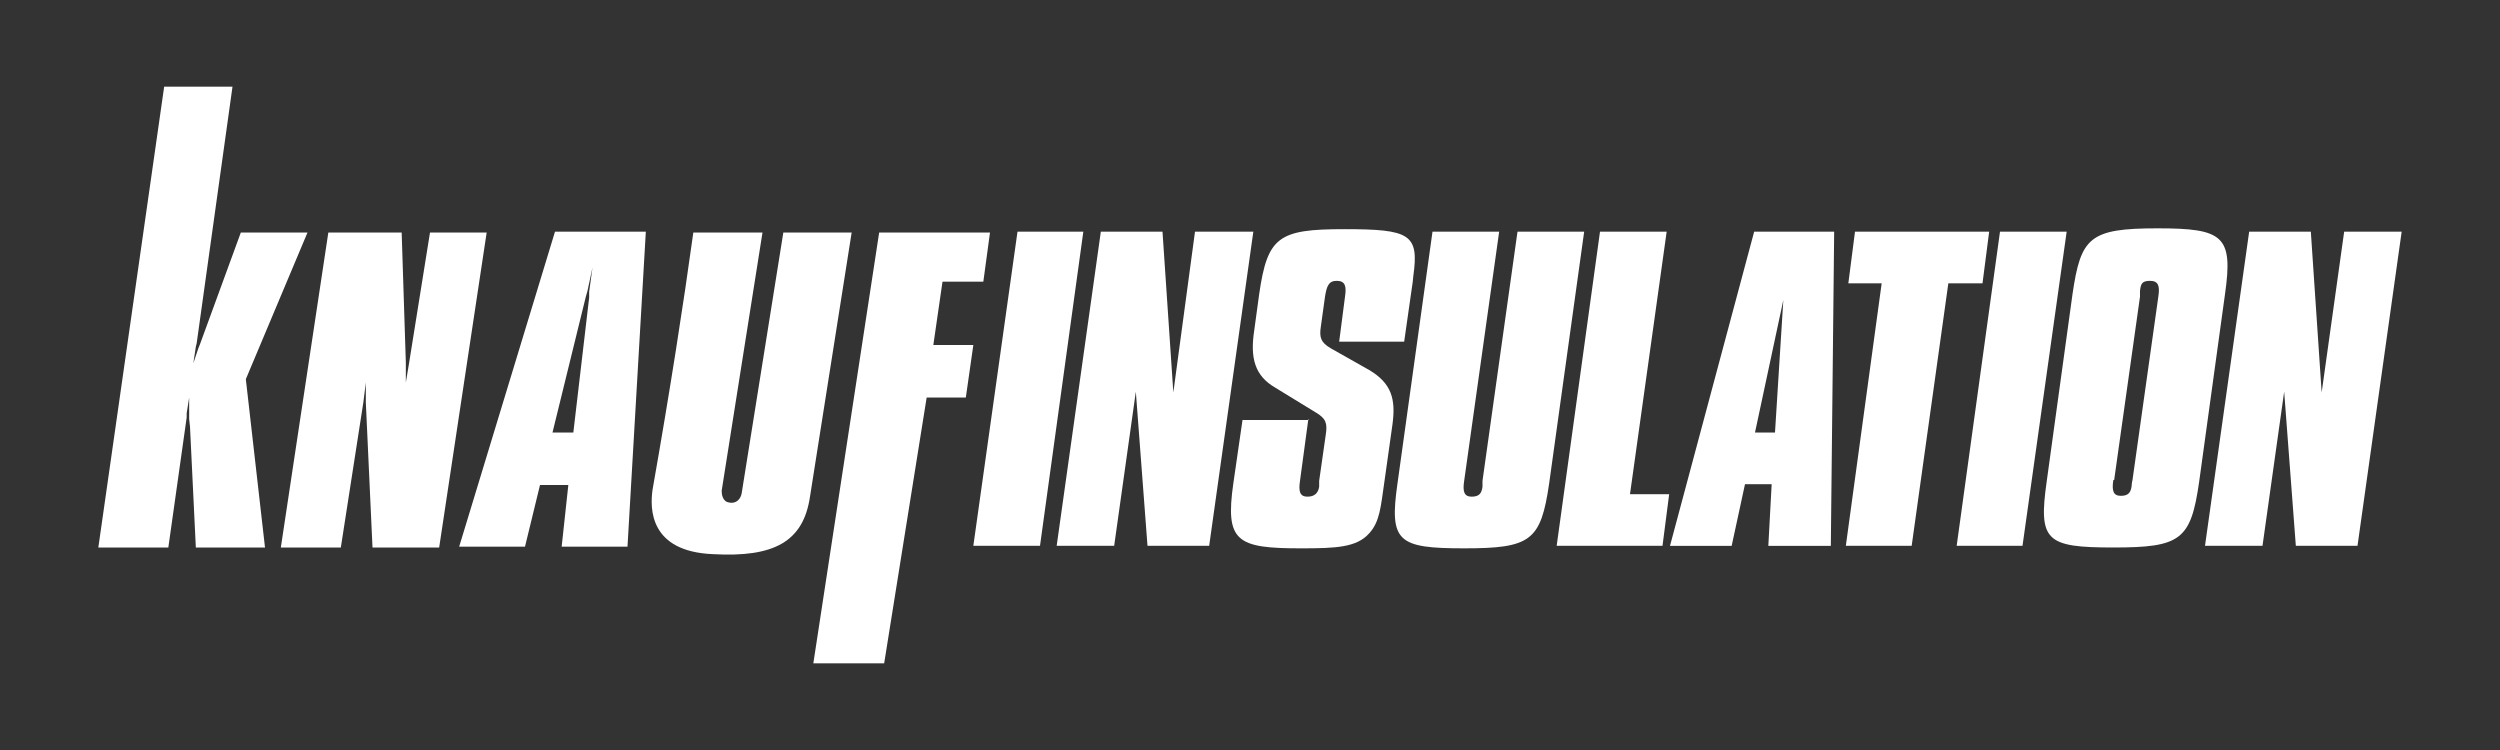
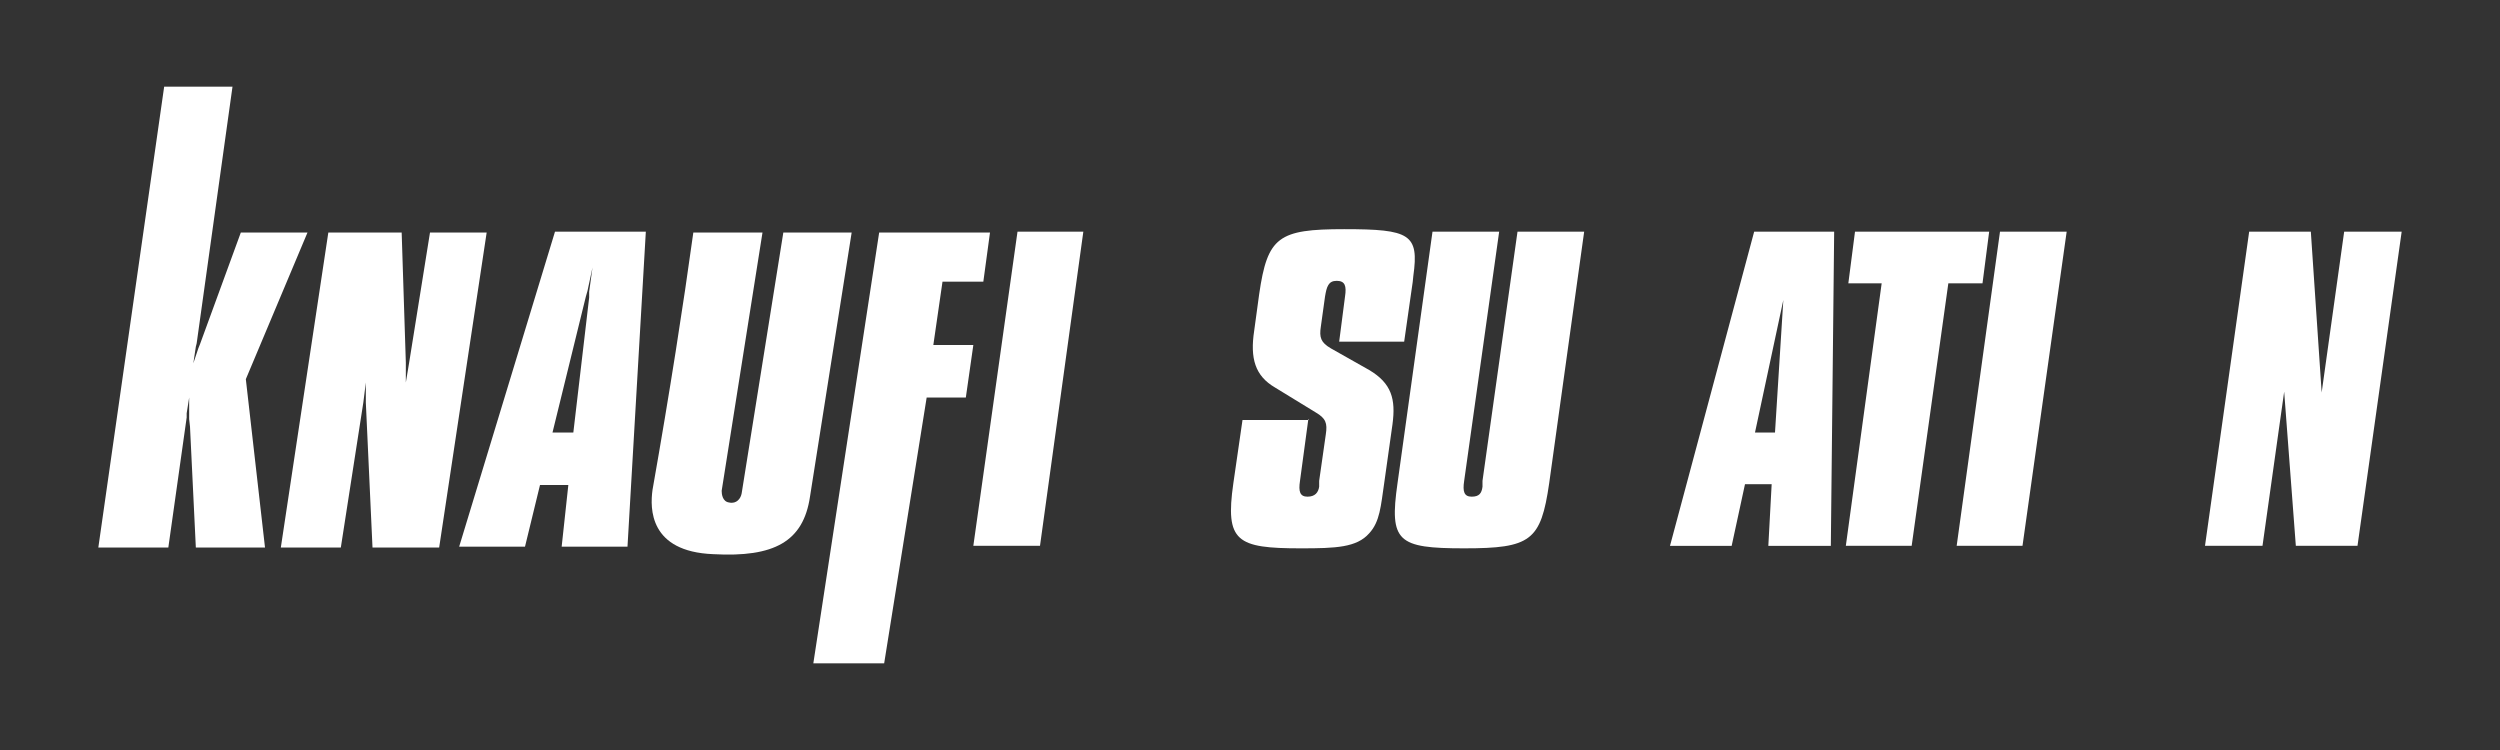
<svg xmlns="http://www.w3.org/2000/svg" id="Layer_1" viewBox="0 0 300 90">
  <rect x="0" y="0" width="300" height="90" fill="#333333" stroke="none" />
  <defs>
    <style>      .st0 {        fill: #fff;      }    </style>
  </defs>
  <polygon class="st0" points="19.7 10.4 27.9 10.4 23.6 41.2 23.5 41.6 23.2 43.6 23.8 41.8 24 41.3 28.9 27.9 36.9 27.9 29.5 45.5 31.8 65.7 23.5 65.7 22.8 51.2 22.7 50.3 22.7 47.7 22.4 49.6 22.4 50.1 20.2 65.7 11.8 65.7 19.7 10.4" />
  <polygon class="st0" points="39.4 27.9 48.2 27.9 48.7 43.5 48.7 44 48.7 45.9 49.1 43.5 51.6 27.9 58.4 27.9 52.7 65.7 44.7 65.7 43.9 48.3 43.9 47.8 43.9 45.9 43.6 48.3 40.9 65.7 33.7 65.7 39.4 27.9" />
  <path class="st0" d="M94,27.9h8.2s-5,31.7-5,31.7c-.8,5.4-4.3,7.3-11.6,6.9-7.7-.3-7.6-5.5-7.3-7.7,2.1-11.9,3.7-22.2,4.9-30.9h8.3s-4.9,31-4.9,31c0,.4.1,1.3.9,1.4.9.2,1.4-.5,1.5-1.1l5-31.3Z" />
  <polygon class="st0" points="105.5 27.9 118.8 27.9 118 33.8 113.1 33.8 112 41.4 116.8 41.4 115.9 47.7 111.2 47.7 106.1 79.6 97.6 79.6 105.5 27.9" />
  <path class="st0" d="M66.3,51.9l4-16.3.2-.7.6-2.8-.4,2.9v.7c0,0-1.9,16.2-1.9,16.2h-2.5ZM63,65.6l1.8-7.4h3.4l-.8,7.4h7.9l2.2-37.8h-10.9l-11.5,37.8h8Z" />
  <polygon class="st0" points="122.1 27.8 130 27.8 124.8 65.5 116.8 65.5 122.1 27.8" />
-   <polygon class="st0" points="132.1 27.8 139.5 27.8 140.8 47.1 143.4 27.8 150.4 27.8 145.1 65.5 137.7 65.5 136.3 47 133.7 65.5 126.8 65.5 132.1 27.8" />
  <g>
    <path class="st0" d="M157,50.3l-1,7.4c-.2,1.3,0,1.9.9,1.9s1.3-.5,1.4-1.2c0,0,0-.3,0-.7l.8-5.6c.2-1.3,0-1.9-1.2-2.6l-4.9-3c-2.4-1.4-3-3.5-2.5-6.8l.6-4.4c1-6.9,2.3-7.8,10.2-7.8s9,.6,8.3,5.6c0,.2-.1,1-.3,2.3l-.8,5.6h-7.8l.7-5.4c.2-1.3,0-1.9-1-1.9s-1.2.7-1.4,1.9l-.5,3.6c-.2,1.3,0,1.9,1.2,2.6l4.6,2.6c2.7,1.6,3.2,3.5,2.8,6.5l-1,7.1c-.4,2.7-.5,4.6-1.8,6-1.5,1.7-4,1.8-8.2,1.8-7.7,0-9.1-.8-8.1-7.8l1.1-7.6h8Z" />
    <path class="st0" d="M179.9,27.8l-4.2,29.9c-.2,1.3,0,1.9.9,1.9s1.2-.4,1.3-1.2c0,0,0-.3,0-.7l4.2-29.9h8l-4.2,30.2c-1,6.9-2.2,7.8-10.2,7.8s-9-.8-8-7.8l4.2-30.2h8Z" />
  </g>
-   <polygon class="st0" points="192 27.8 200 27.8 195.6 59.3 200.3 59.3 199.5 65.5 186.8 65.5 192 27.8" />
  <path class="st0" d="M213,51.9l1-15.9-3.4,15.9h2.4ZM210.4,27.8h9.7l-.4,37.7h-7.5l.4-7.4h-3.2l-1.6,7.4h-7.4l10.1-37.7Z" />
  <polygon class="st0" points="225.8 34 221.8 34 222.6 27.8 238.7 27.8 237.9 34 233.8 34 229.4 65.5 221.5 65.5 225.8 34" />
  <polygon class="st0" points="240 27.8 248 27.8 242.7 65.5 234.8 65.5 240 27.8" />
-   <path class="st0" d="M253.6,57.6c-.2,1.3,0,1.9.9,1.9s1.2-.4,1.3-1.2c0,0,0-.3.1-.7l3.1-22c.2-1.3,0-1.9-1-1.9s-1.1.4-1.2,1.2c0,.3,0,.4,0,.7l-3.1,22ZM258.9,27.4c7.9,0,9.1.9,8.1,7.9l-3.1,22.5c-1,7-2.2,7.9-10.3,7.9s-9-.8-8-7.9l3.1-22.5c1-6.8,2-7.9,10.2-7.9" />
  <polygon class="st0" points="269.9 27.8 277.3 27.8 278.6 47.1 281.3 27.8 288.2 27.8 282.9 65.5 275.5 65.5 274.1 47 271.5 65.5 264.6 65.5 269.9 27.8" />
</svg>